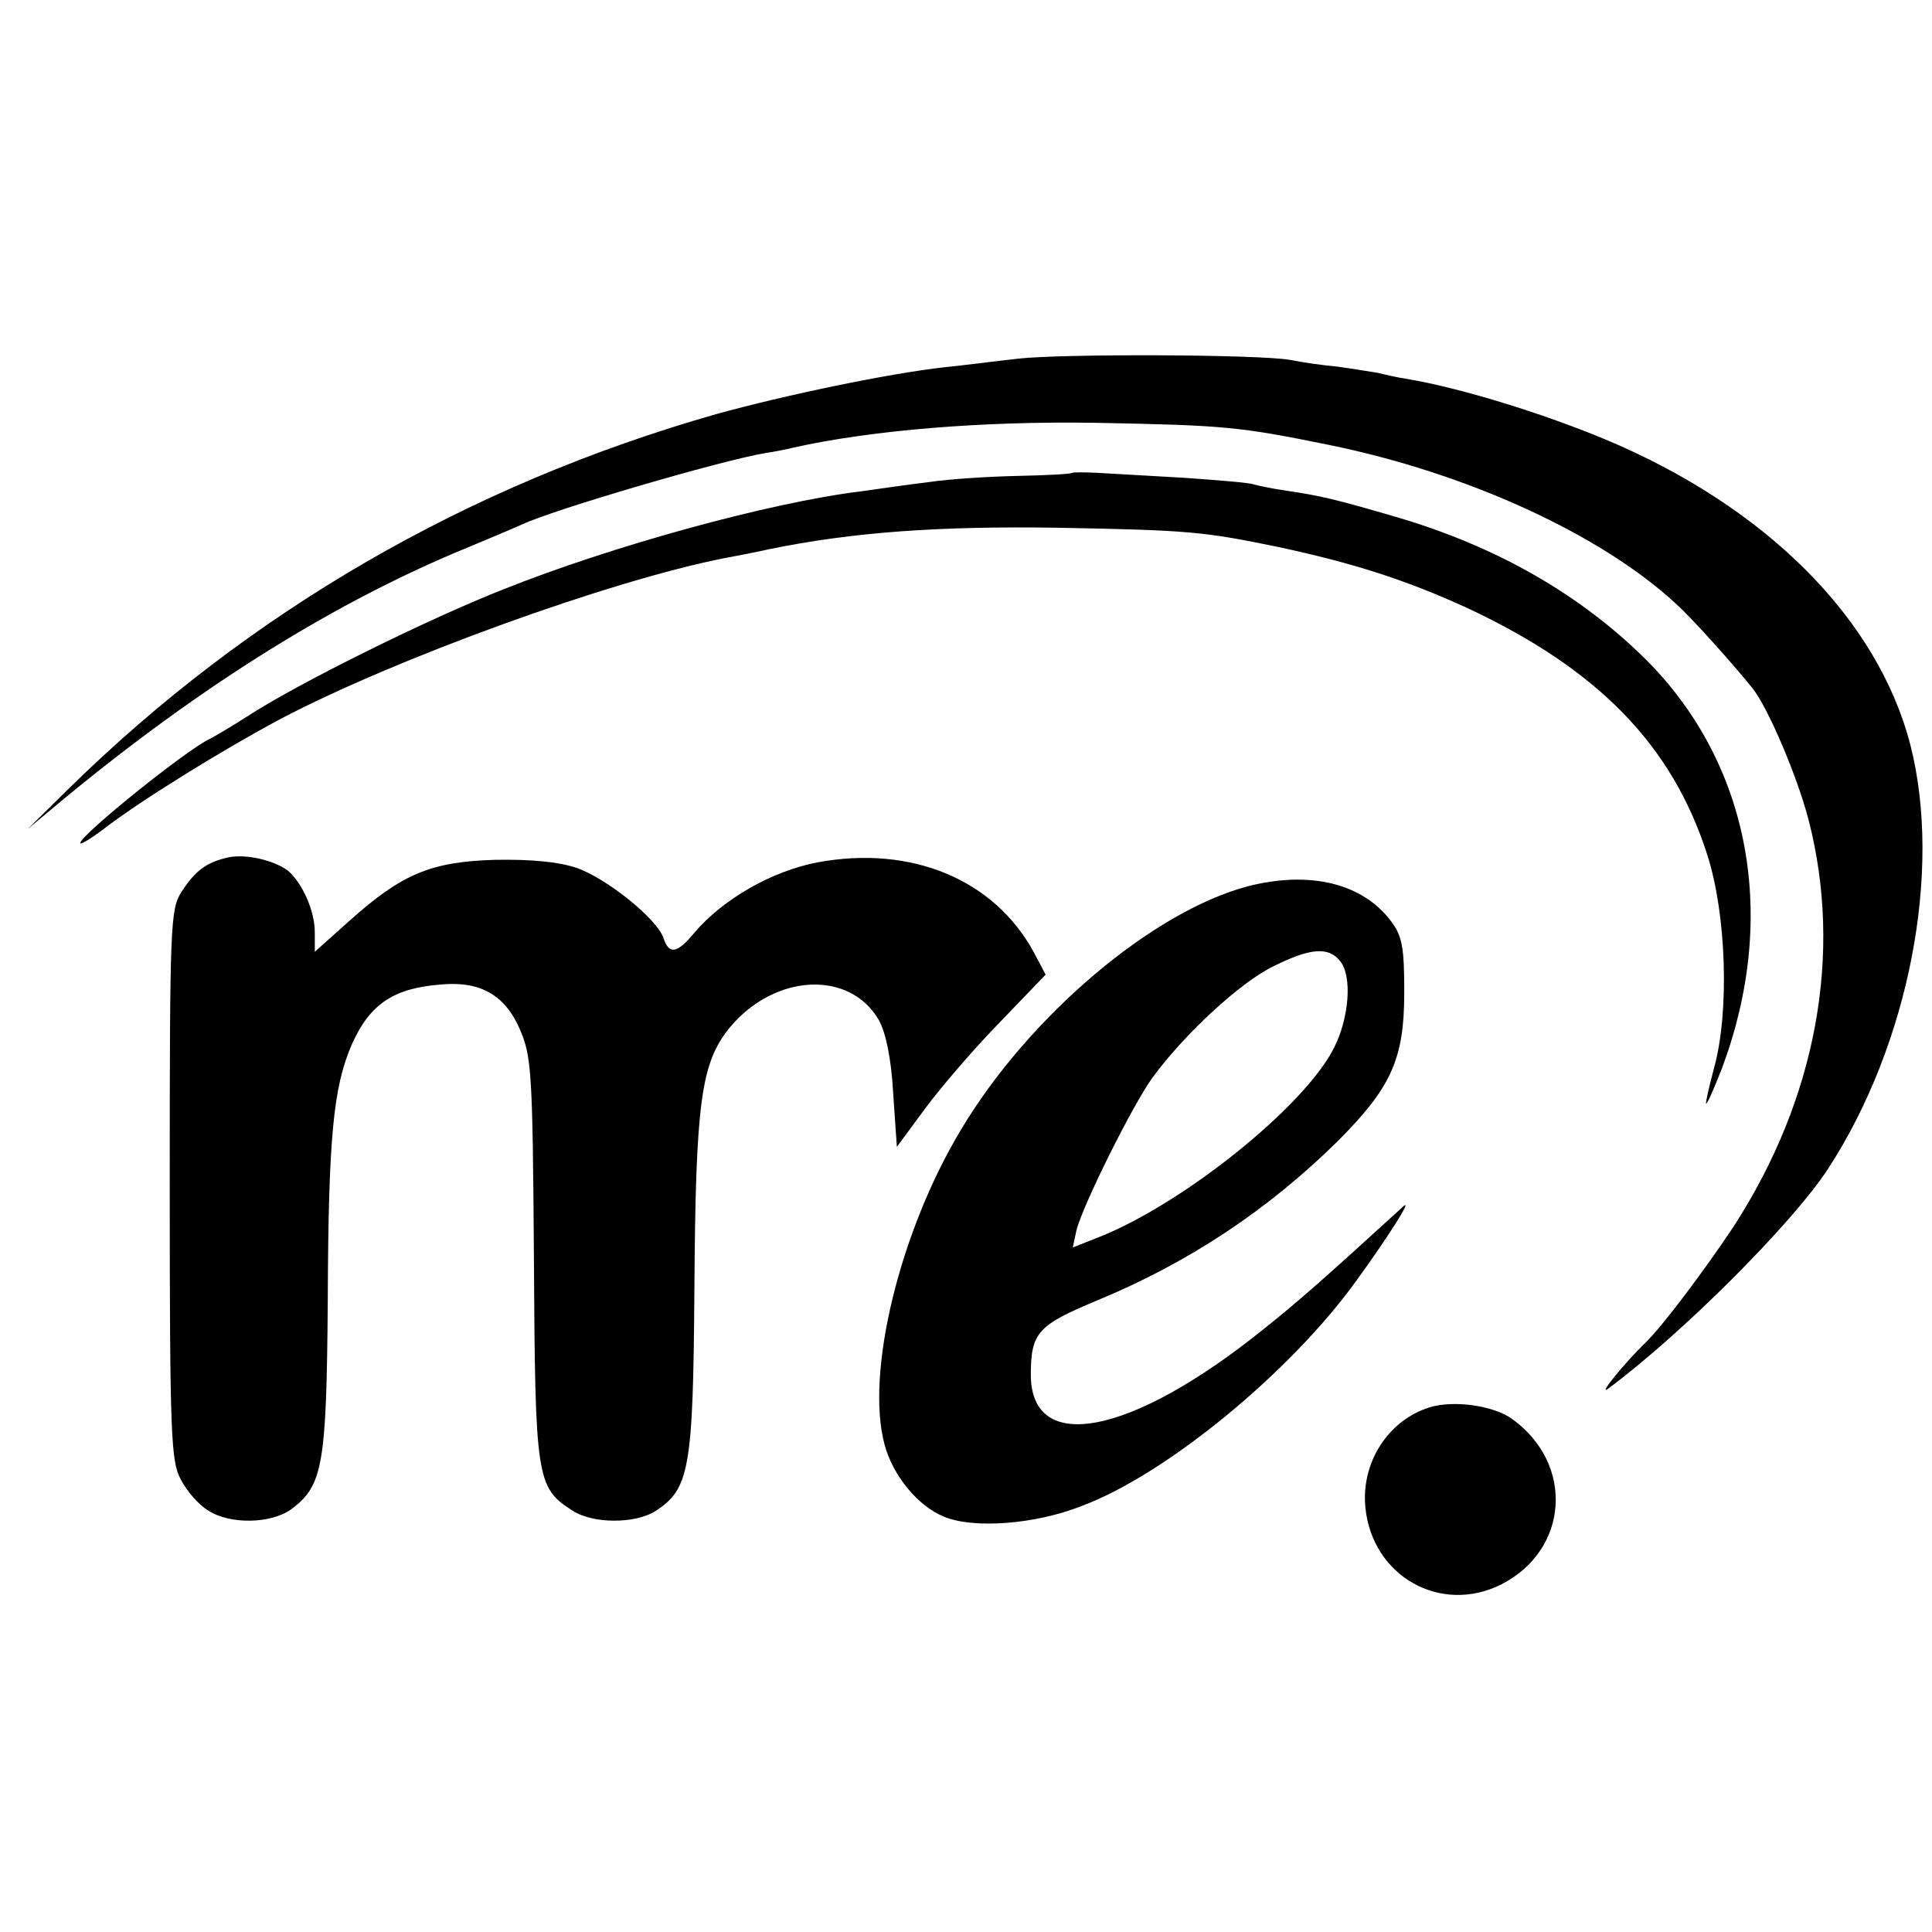
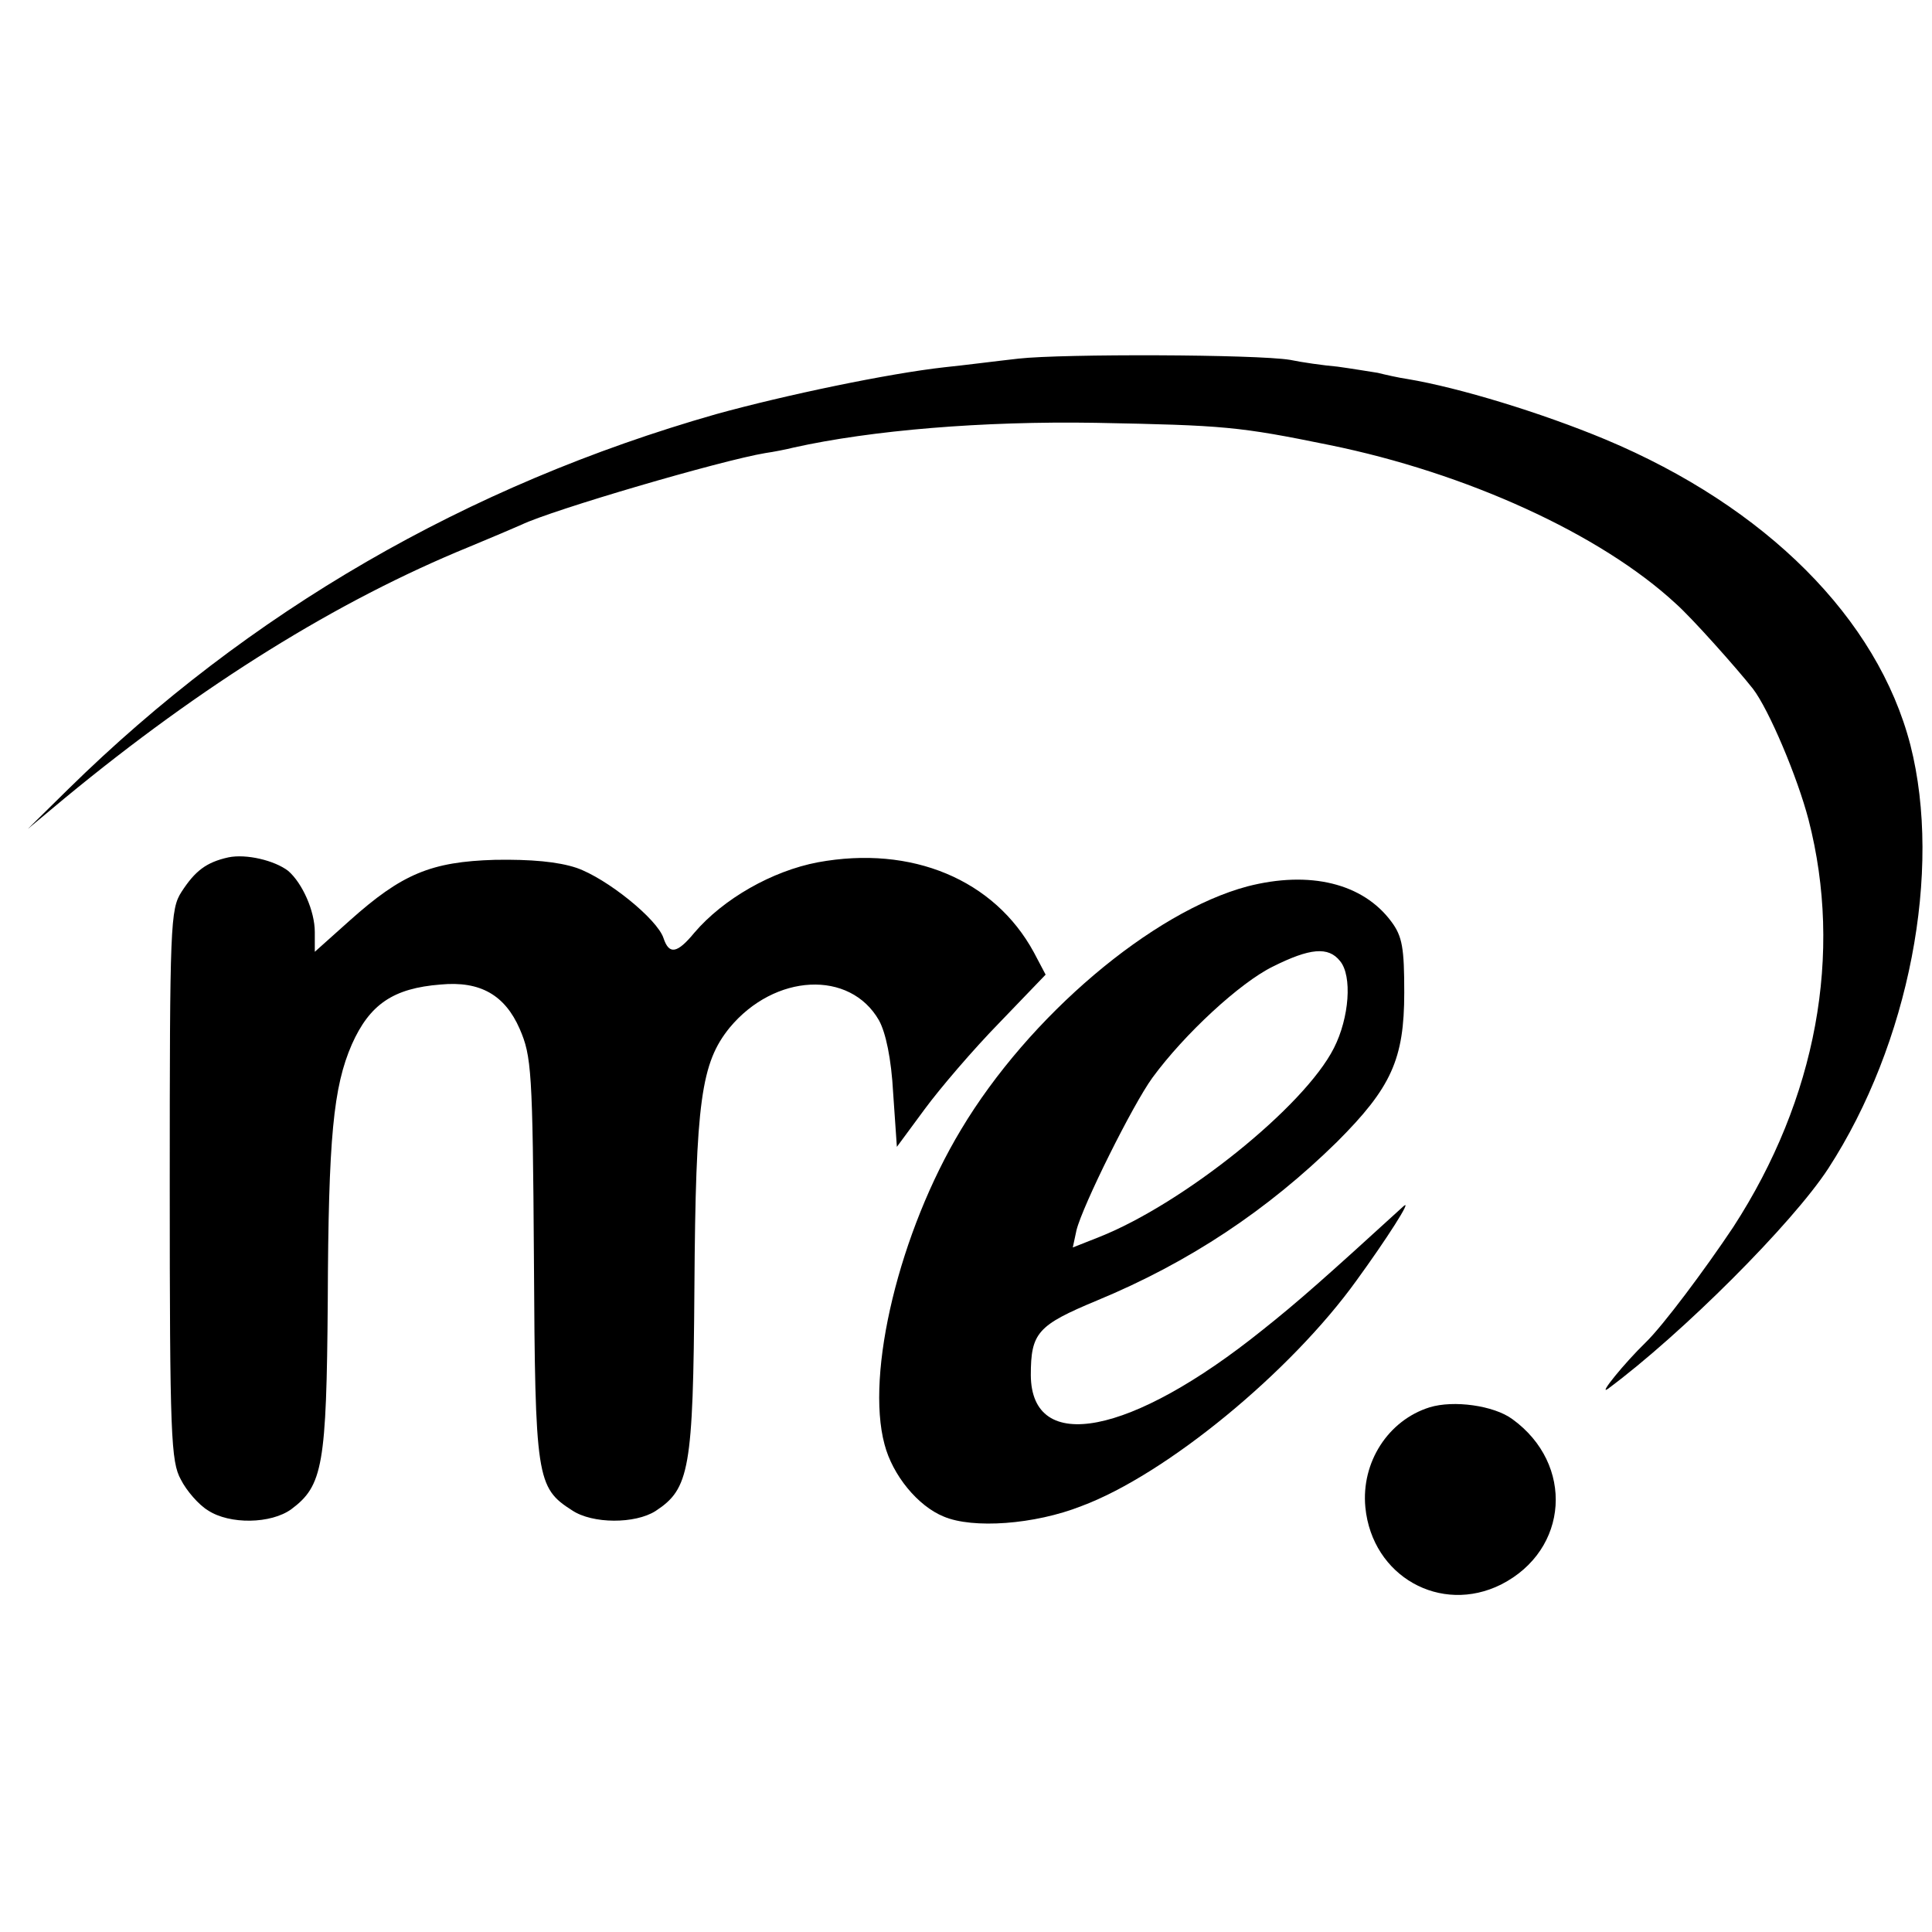
<svg xmlns="http://www.w3.org/2000/svg" version="1.0" width="313pt" height="313pt" viewBox="0 0 313 313" preserveAspectRatio="xMidYMid meet">
  <g transform="translate(0,313) scale(0.1,-0.1)" fill="#000000" stroke="none">
    <path d="M1650 2549 c-36 -4 -90 -11 -120 -14 -90 -10 -258 -45 -370 -76 -403 -115 -757 -320 -1050 -608 l-65 -64 60 50 c223 184 442 320 655 407 36 15 74 31 85 36 50 24 323 104 395 116 14 2 34 6 46 9 126 28 306 43 489 40 209 -4 232 -6 379 -36 221 -45 439 -144 561 -257 26 -23 99 -105 125 -138 26 -34 72 -143 90 -212 56 -217 13 -452 -122 -660 -46 -69 -114 -160 -142 -187 -34 -33 -78 -87 -61 -75 120 89 299 268 357 357 131 202 185 482 133 686 -53 205 -234 386 -494 495 -103 43 -237 84 -321 98 -14 2 -36 7 -48 10 -13 2 -43 7 -65 10 -23 2 -58 7 -77 11 -55 9 -368 10 -440 2z" />
-     <path d="M1737 2364 c-1 -2 -41 -4 -87 -5 -47 -1 -112 -5 -145 -10 -33 -4 -82 -11 -110 -15 -148 -18 -405 -89 -580 -159 -122 -48 -334 -153 -415 -206 -25 -16 -52 -32 -60 -36 -37 -17 -210 -156 -210 -169 0 -3 17 7 38 23 57 44 187 125 286 178 186 98 536 225 721 261 11 2 43 8 70 14 136 28 277 38 470 35 210 -4 234 -6 355 -31 122 -26 209 -54 307 -99 212 -99 332 -222 389 -400 31 -97 36 -254 11 -345 -8 -30 -14 -56 -13 -58 2 -1 13 25 26 58 91 244 46 490 -121 659 -107 107 -244 186 -409 234 -96 28 -121 34 -176 42 -21 3 -45 8 -52 10 -7 3 -58 7 -115 11 -56 3 -119 7 -140 8 -20 1 -38 1 -40 0z" />
    <path d="M370 1741 c-36 -8 -54 -22 -76 -56 -18 -28 -19 -53 -19 -475 0 -407 2 -448 18 -477 9 -18 29 -41 44 -50 35 -23 102 -22 135 2 51 38 57 71 59 337 1 266 9 347 39 416 29 65 67 91 144 97 64 6 104 -17 128 -72 19 -44 21 -67 23 -373 2 -355 4 -370 62 -407 33 -22 102 -22 135 -1 55 36 61 67 63 362 2 303 11 364 57 421 73 88 195 94 242 12 11 -20 20 -62 23 -118 l6 -87 45 61 c25 34 79 97 121 140 l75 78 -19 36 c-64 118 -198 174 -350 146 -74 -14 -153 -59 -200 -114 -28 -34 -41 -36 -50 -9 -10 31 -92 97 -141 114 -30 10 -74 14 -132 13 -104 -3 -151 -23 -235 -98 l-57 -51 0 32 c0 34 -20 79 -43 99 -22 17 -68 28 -97 22z" />
-     <path d="M2021 1694 c-154 -41 -354 -210 -464 -394 -100 -166 -155 -395 -124 -510 13 -50 54 -100 96 -117 47 -20 147 -13 223 17 137 51 339 217 446 366 48 66 91 133 76 120 -126 -115 -171 -155 -229 -201 -213 -171 -374 -202 -375 -73 0 69 11 81 107 121 150 62 277 147 389 257 88 88 109 134 109 242 0 72 -3 91 -21 115 -46 62 -132 83 -233 57z m150 -121 c20 -24 15 -92 -10 -141 -48 -95 -244 -252 -380 -306 l-43 -17 6 28 c10 40 91 203 123 247 52 71 142 154 195 180 60 30 90 33 109 9z" />
+     <path d="M2021 1694 c-154 -41 -354 -210 -464 -394 -100 -166 -155 -395 -124 -510 13 -50 54 -100 96 -117 47 -20 147 -13 223 17 137 51 339 217 446 366 48 66 91 133 76 120 -126 -115 -171 -155 -229 -201 -213 -171 -374 -202 -375 -73 0 69 11 81 107 121 150 62 277 147 389 257 88 88 109 134 109 242 0 72 -3 91 -21 115 -46 62 -132 83 -233 57m150 -121 c20 -24 15 -92 -10 -141 -48 -95 -244 -252 -380 -306 l-43 -17 6 28 c10 40 91 203 123 247 52 71 142 154 195 180 60 30 90 33 109 9z" />
    <path d="M2316 850 c-67 -21 -111 -89 -104 -162 11 -112 122 -174 220 -125 110 56 119 195 18 268 -30 22 -95 31 -134 19z" />
  </g>
</svg>